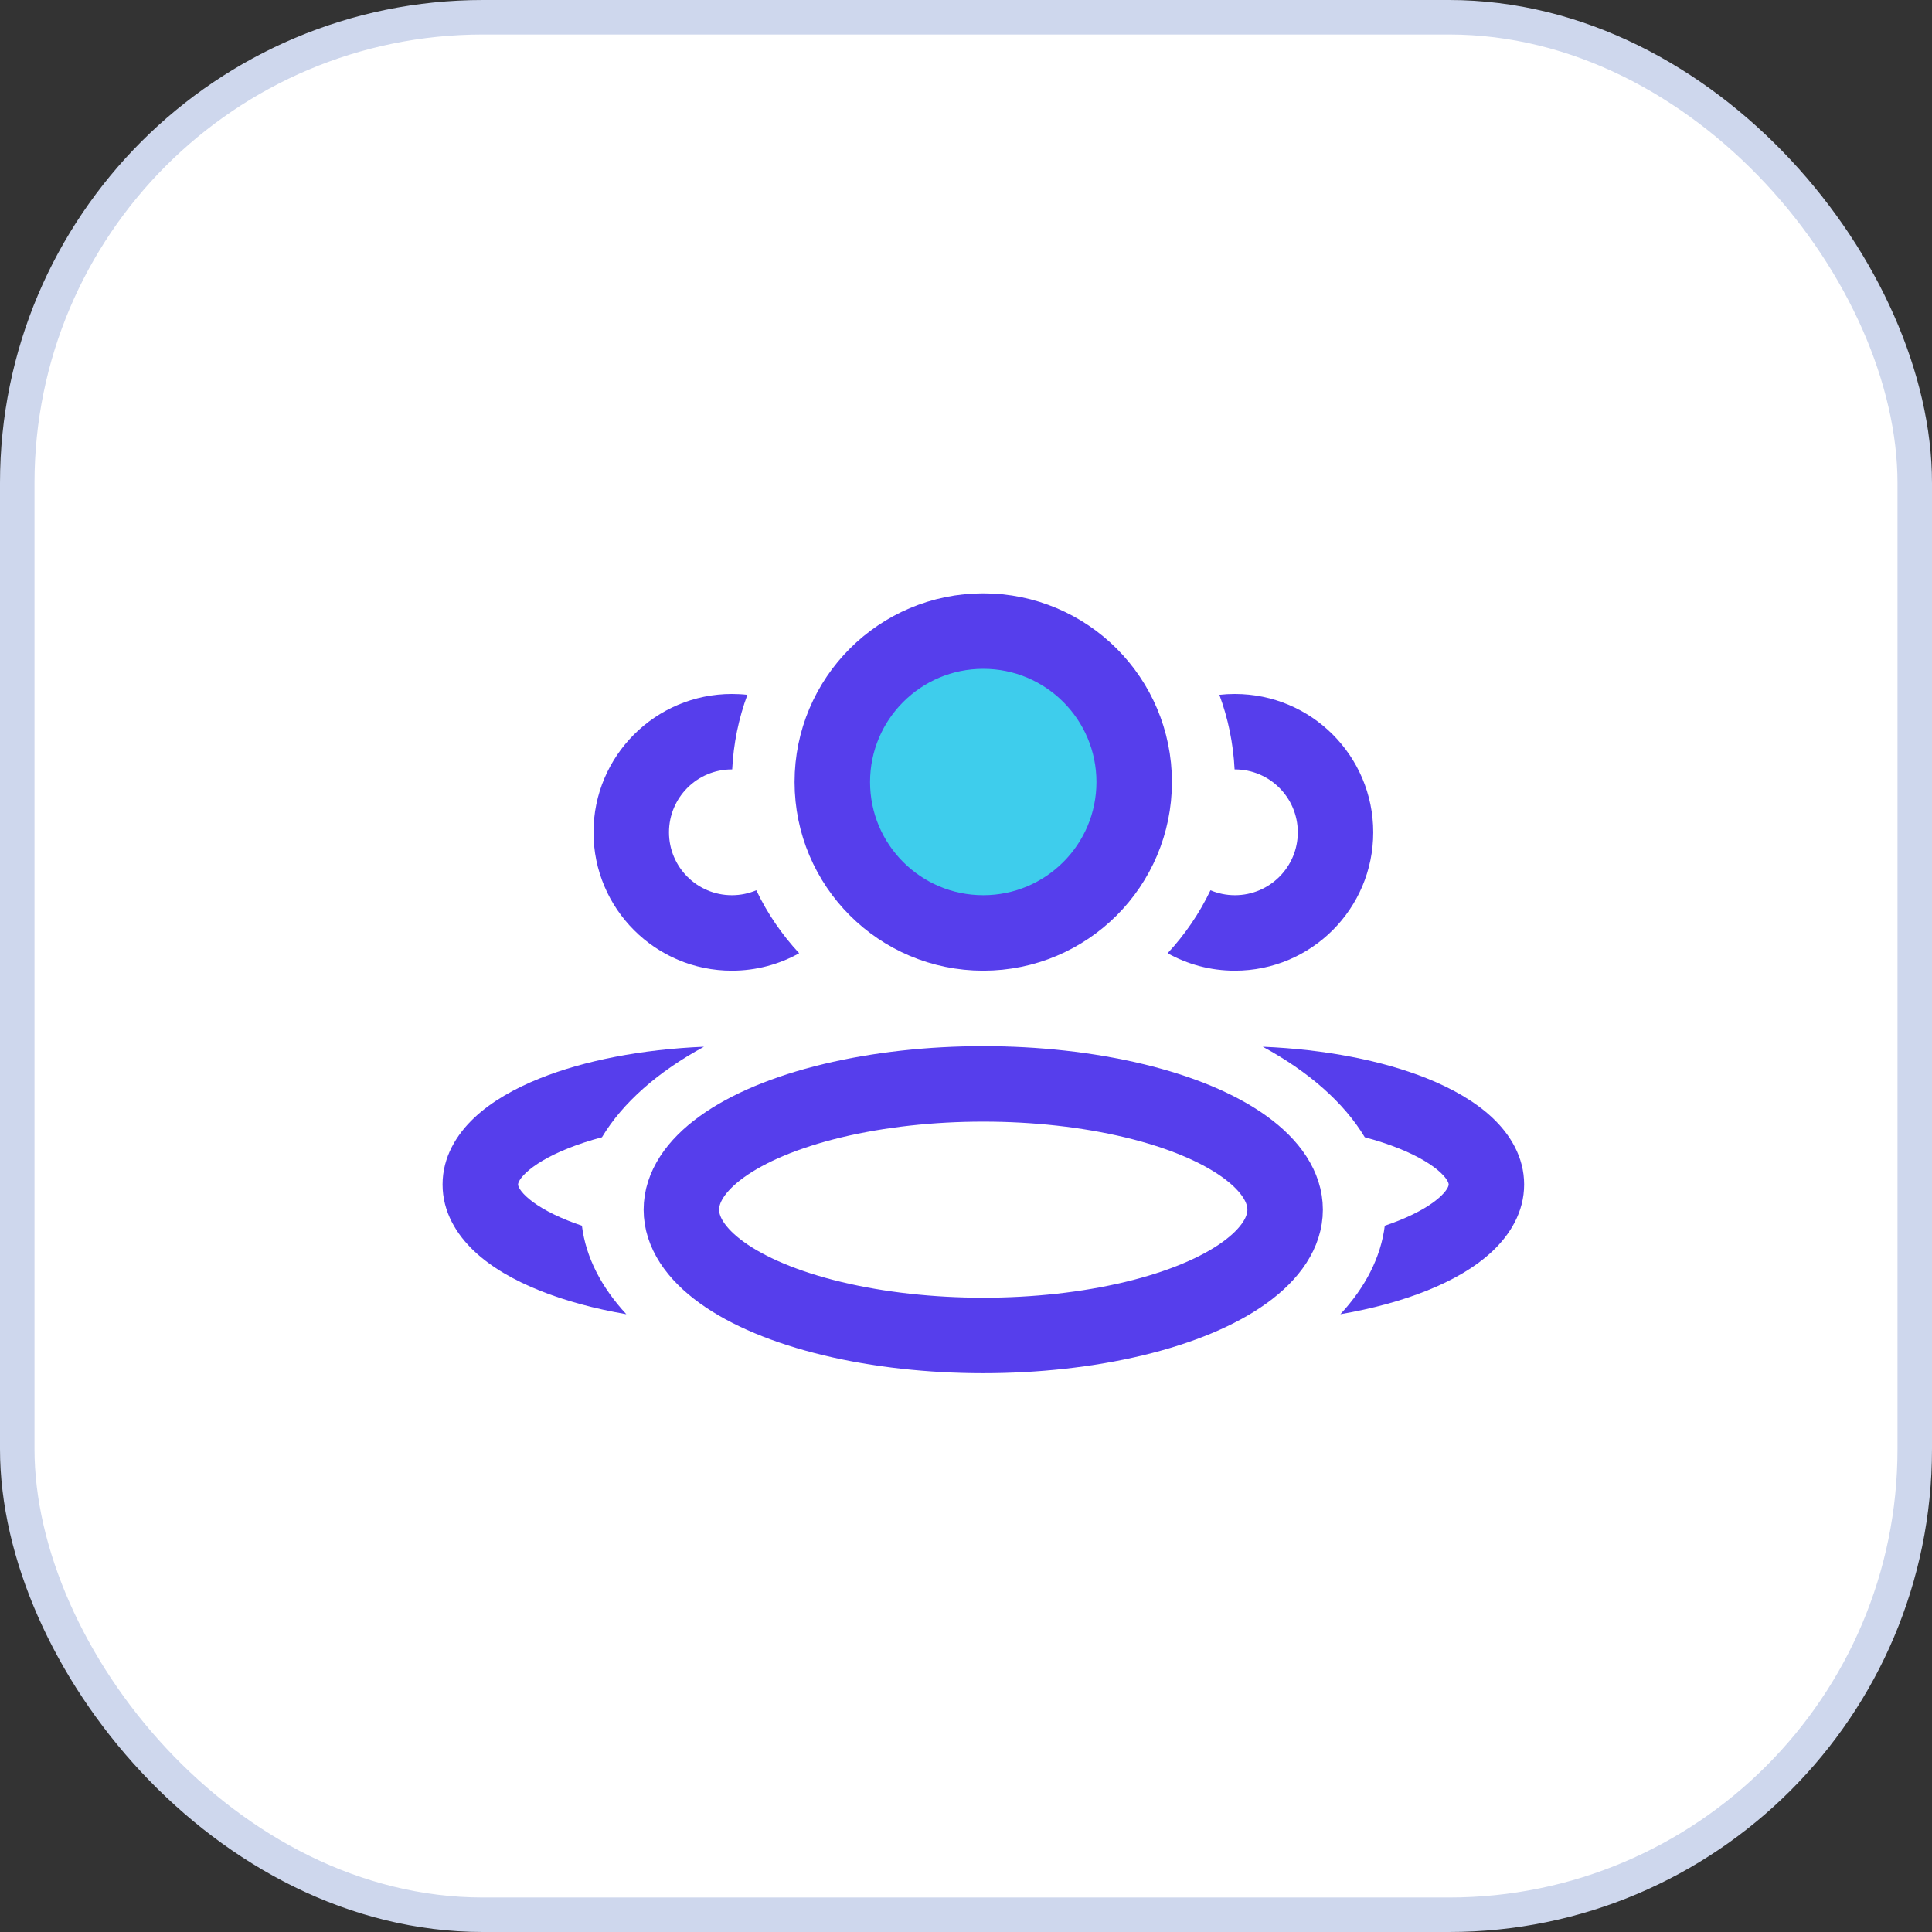
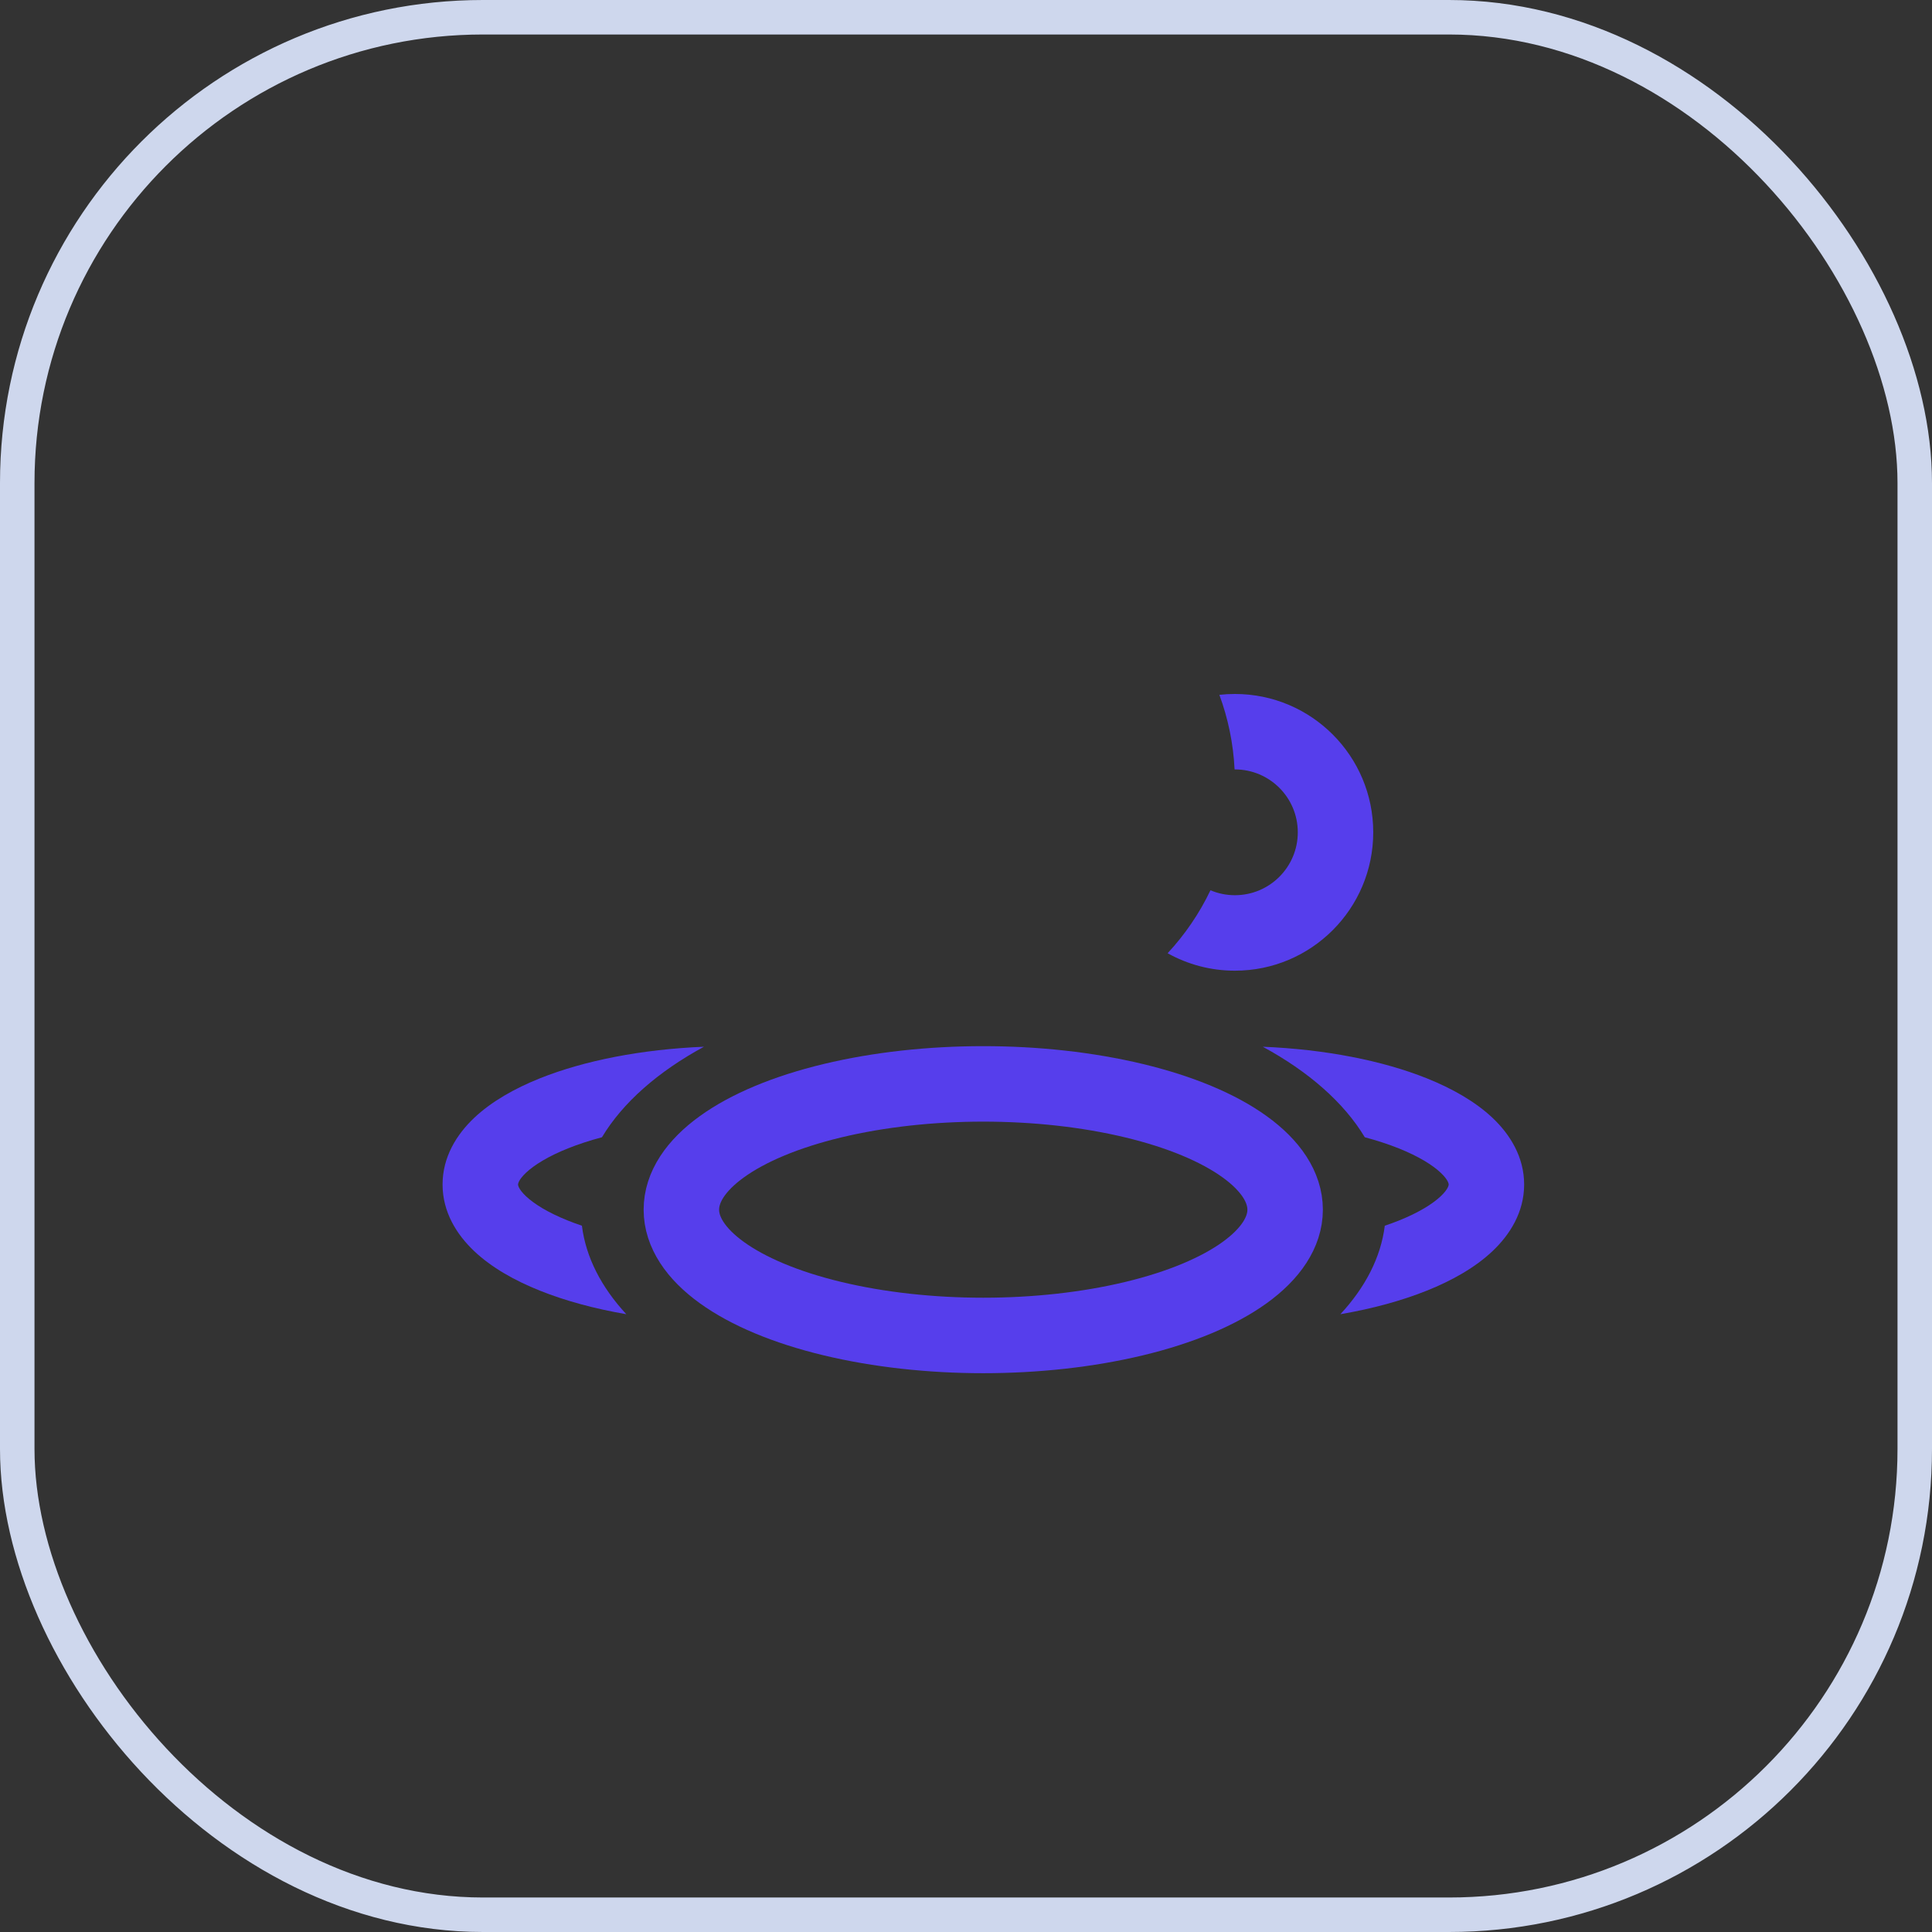
<svg xmlns="http://www.w3.org/2000/svg" width="56" height="56" viewBox="0 0 56 56" fill="none">
  <rect x="0" y="0" width="56" height="56" fill="#333333" stroke="none" />
-   <rect x="0.5" y="0.5" width="55" height="55" rx="13.5" fill="white" />
-   <circle cx="28.5" cy="22.5" r="4.5" fill="#3ECDEC" />
  <ellipse cx="28.5" cy="35.063" rx="8.75" ry="3.646" stroke="#563EEC" stroke-width="2.188" stroke-linejoin="round" />
-   <circle cx="28.5" cy="22.667" r="4.375" stroke="#563EEC" stroke-width="2.188" stroke-linejoin="round" />
  <path fill-rule="evenodd" clip-rule="evenodd" d="M20.405 30.34C18.599 30.415 16.939 30.74 15.651 31.255C14.915 31.55 14.246 31.928 13.743 32.403C13.238 32.881 12.828 33.533 12.828 34.333C12.828 35.134 13.238 35.785 13.743 36.263C14.246 36.739 14.915 37.117 15.651 37.411C16.38 37.703 17.228 37.934 18.154 38.093C17.434 37.316 16.982 36.448 16.867 35.528C16.727 35.481 16.592 35.431 16.464 35.38C15.88 35.147 15.482 34.896 15.246 34.674C15.015 34.455 15.016 34.34 15.016 34.333L15.016 34.333L15.016 34.333C15.016 34.327 15.015 34.211 15.246 33.993C15.482 33.77 15.88 33.52 16.464 33.286C16.76 33.168 17.089 33.059 17.448 32.964C18.051 31.958 19.076 31.061 20.405 30.34Z" fill="#563EEC" />
  <path fill-rule="evenodd" clip-rule="evenodd" d="M40.139 35.528C40.024 36.448 39.572 37.316 38.852 38.093C39.779 37.934 40.626 37.703 41.355 37.411C42.091 37.117 42.76 36.739 43.263 36.263C43.768 35.785 44.178 35.134 44.178 34.333C44.178 33.533 43.768 32.881 43.263 32.403C42.76 31.928 42.091 31.55 41.355 31.255C40.067 30.74 38.408 30.415 36.602 30.34C37.93 31.061 38.955 31.958 39.559 32.964C39.917 33.059 40.247 33.168 40.543 33.286C41.126 33.52 41.525 33.77 41.76 33.993C41.991 34.211 41.991 34.327 41.991 34.333V34.333V34.333C41.991 34.34 41.991 34.455 41.76 34.674C41.525 34.896 41.126 35.147 40.543 35.38C40.414 35.431 40.28 35.481 40.139 35.528Z" fill="#563EEC" />
  <path fill-rule="evenodd" clip-rule="evenodd" d="M35.086 25.805C34.765 26.477 34.345 27.091 33.844 27.63C34.421 27.952 35.086 28.136 35.794 28.136C38.009 28.136 39.804 26.34 39.804 24.125C39.804 21.91 38.009 20.115 35.794 20.115C35.642 20.115 35.492 20.123 35.344 20.14C35.595 20.819 35.748 21.545 35.785 22.302C35.788 22.302 35.791 22.302 35.794 22.302C36.801 22.302 37.617 23.118 37.617 24.125C37.617 25.132 36.801 25.948 35.794 25.948C35.543 25.948 35.303 25.897 35.086 25.805Z" fill="#563EEC" />
-   <path fill-rule="evenodd" clip-rule="evenodd" d="M21.663 20.14C21.516 20.123 21.366 20.115 21.213 20.115C18.999 20.115 17.203 21.91 17.203 24.125C17.203 26.34 18.999 28.136 21.213 28.136C21.921 28.136 22.586 27.952 23.164 27.63C22.663 27.091 22.242 26.477 21.922 25.805C21.704 25.897 21.465 25.948 21.213 25.948C20.207 25.948 19.391 25.132 19.391 24.125C19.391 23.118 20.207 22.302 21.213 22.302C21.216 22.302 21.22 22.302 21.223 22.302C21.26 21.545 21.413 20.819 21.663 20.14Z" fill="#563EEC" />
  <rect x="0.5" y="0.5" width="55" height="55" rx="13.5" stroke="#CED7ED" />
</svg>